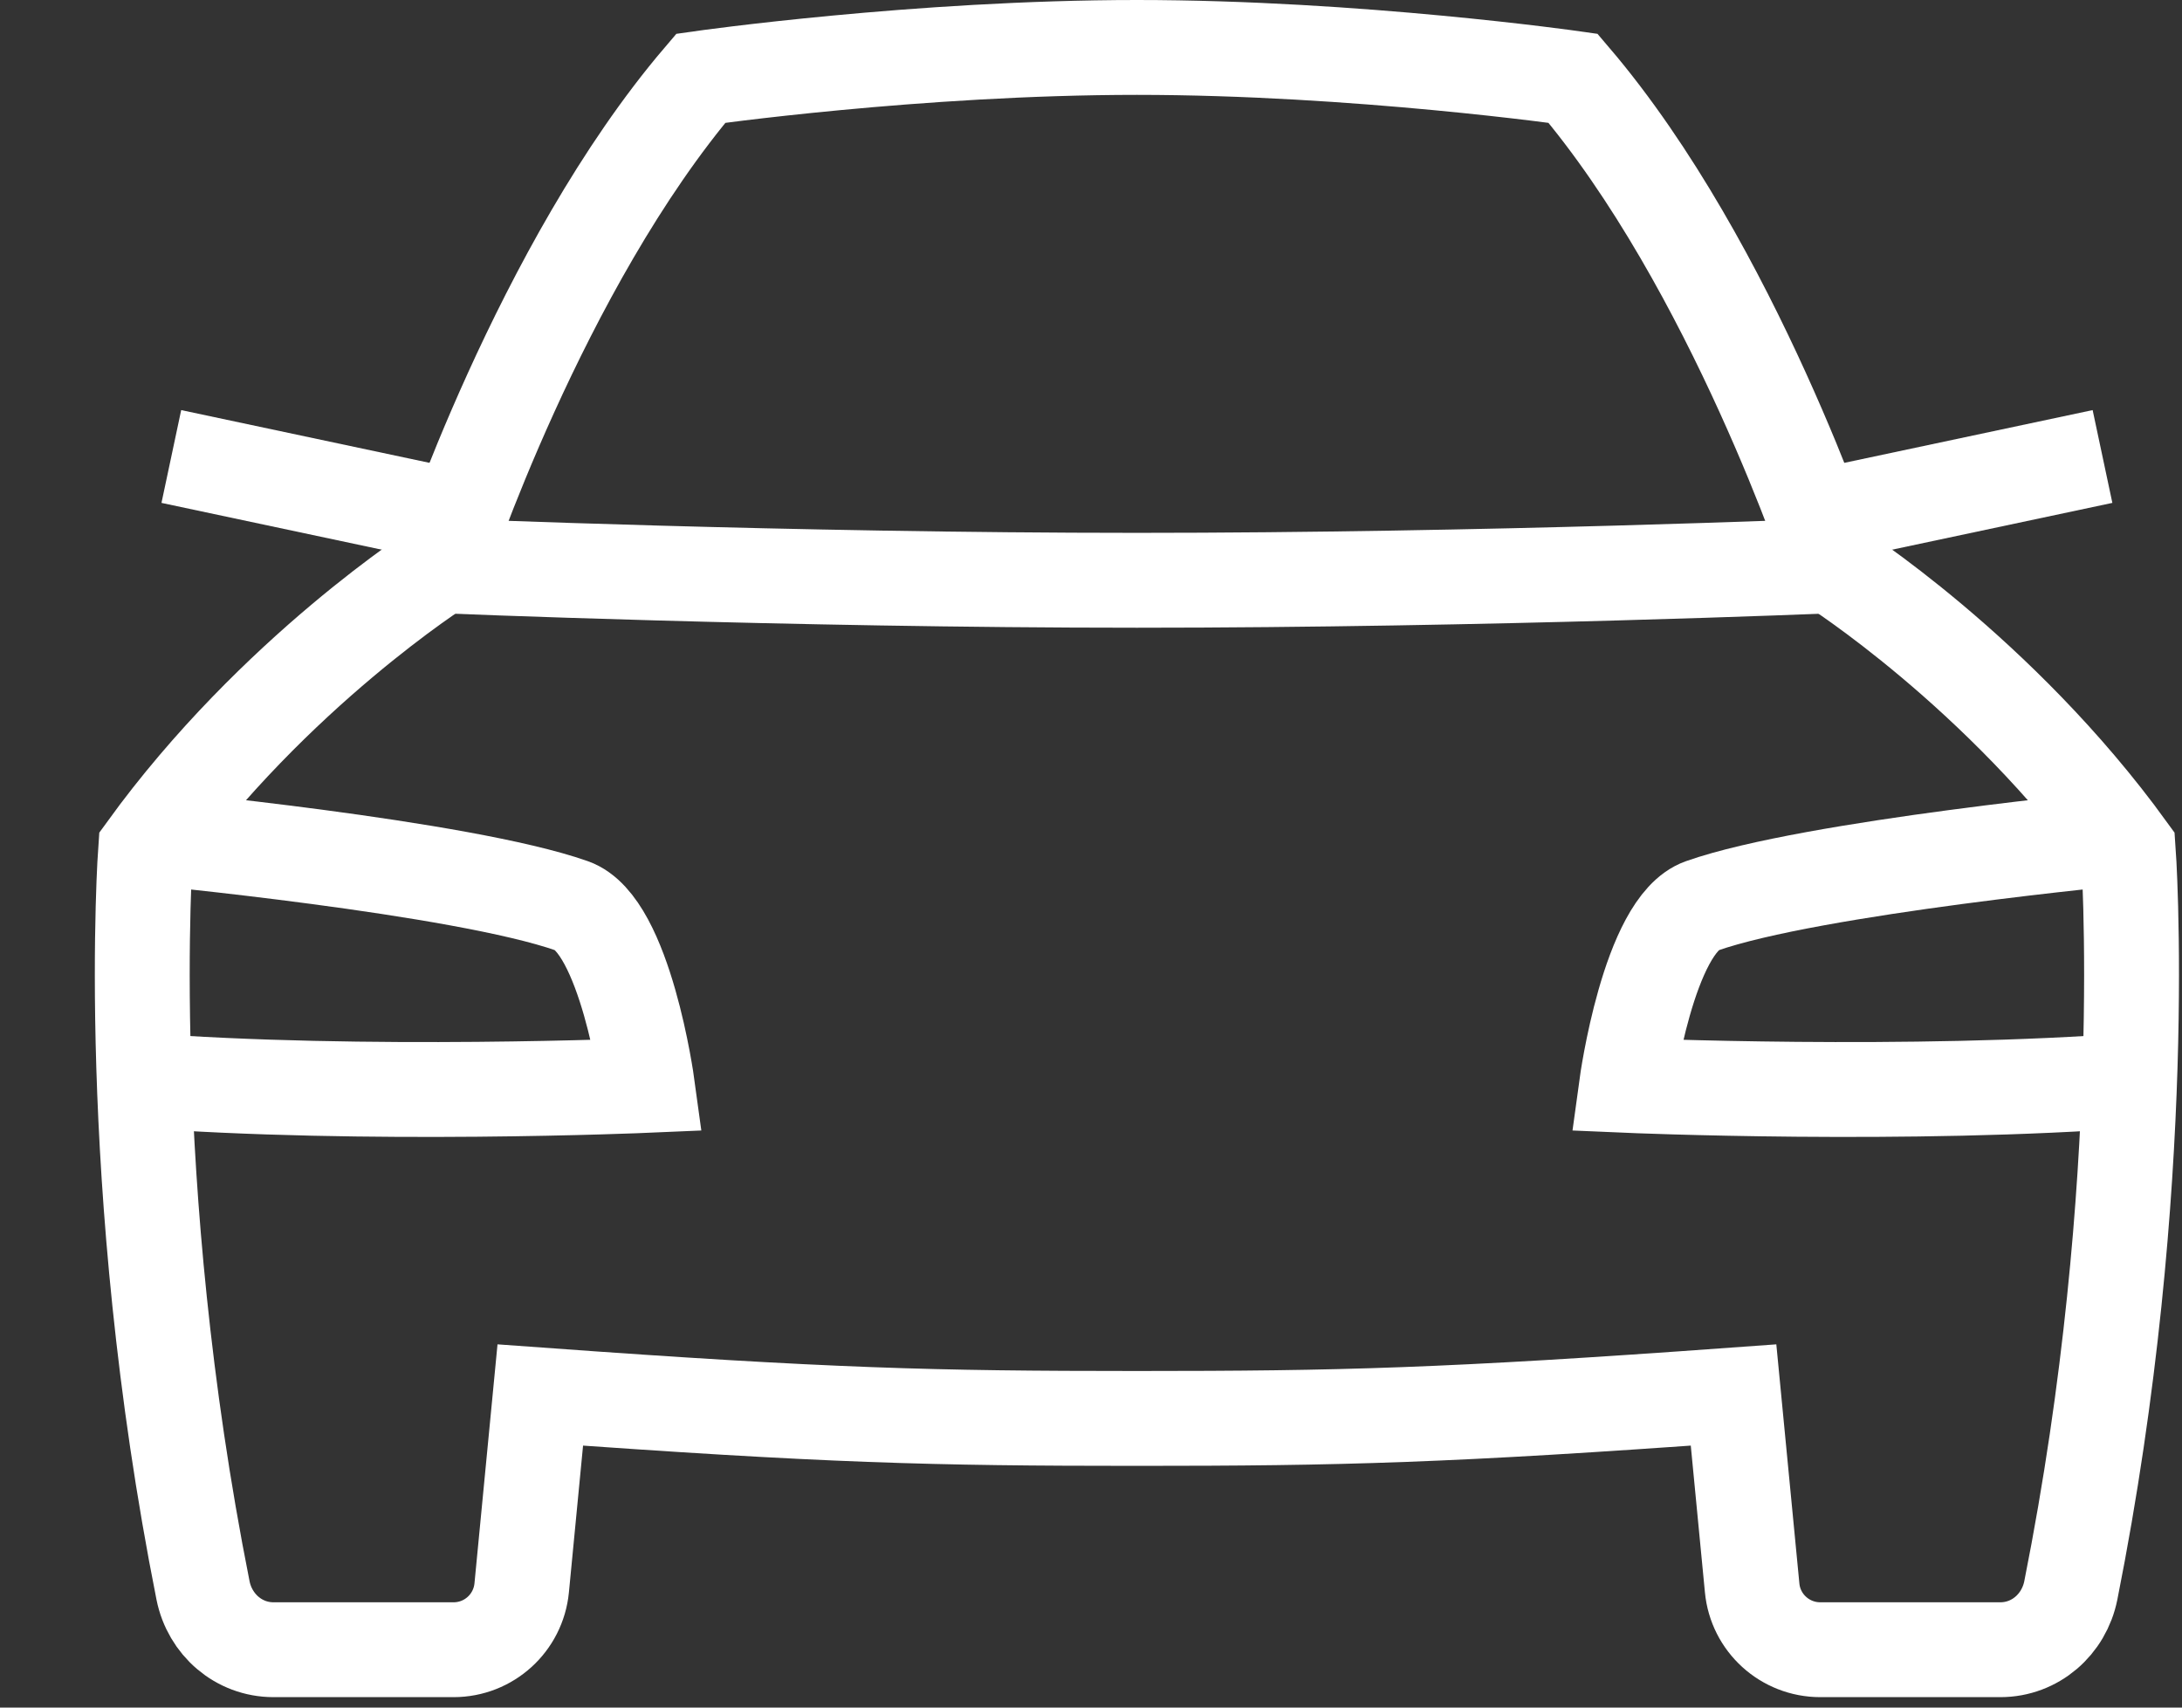
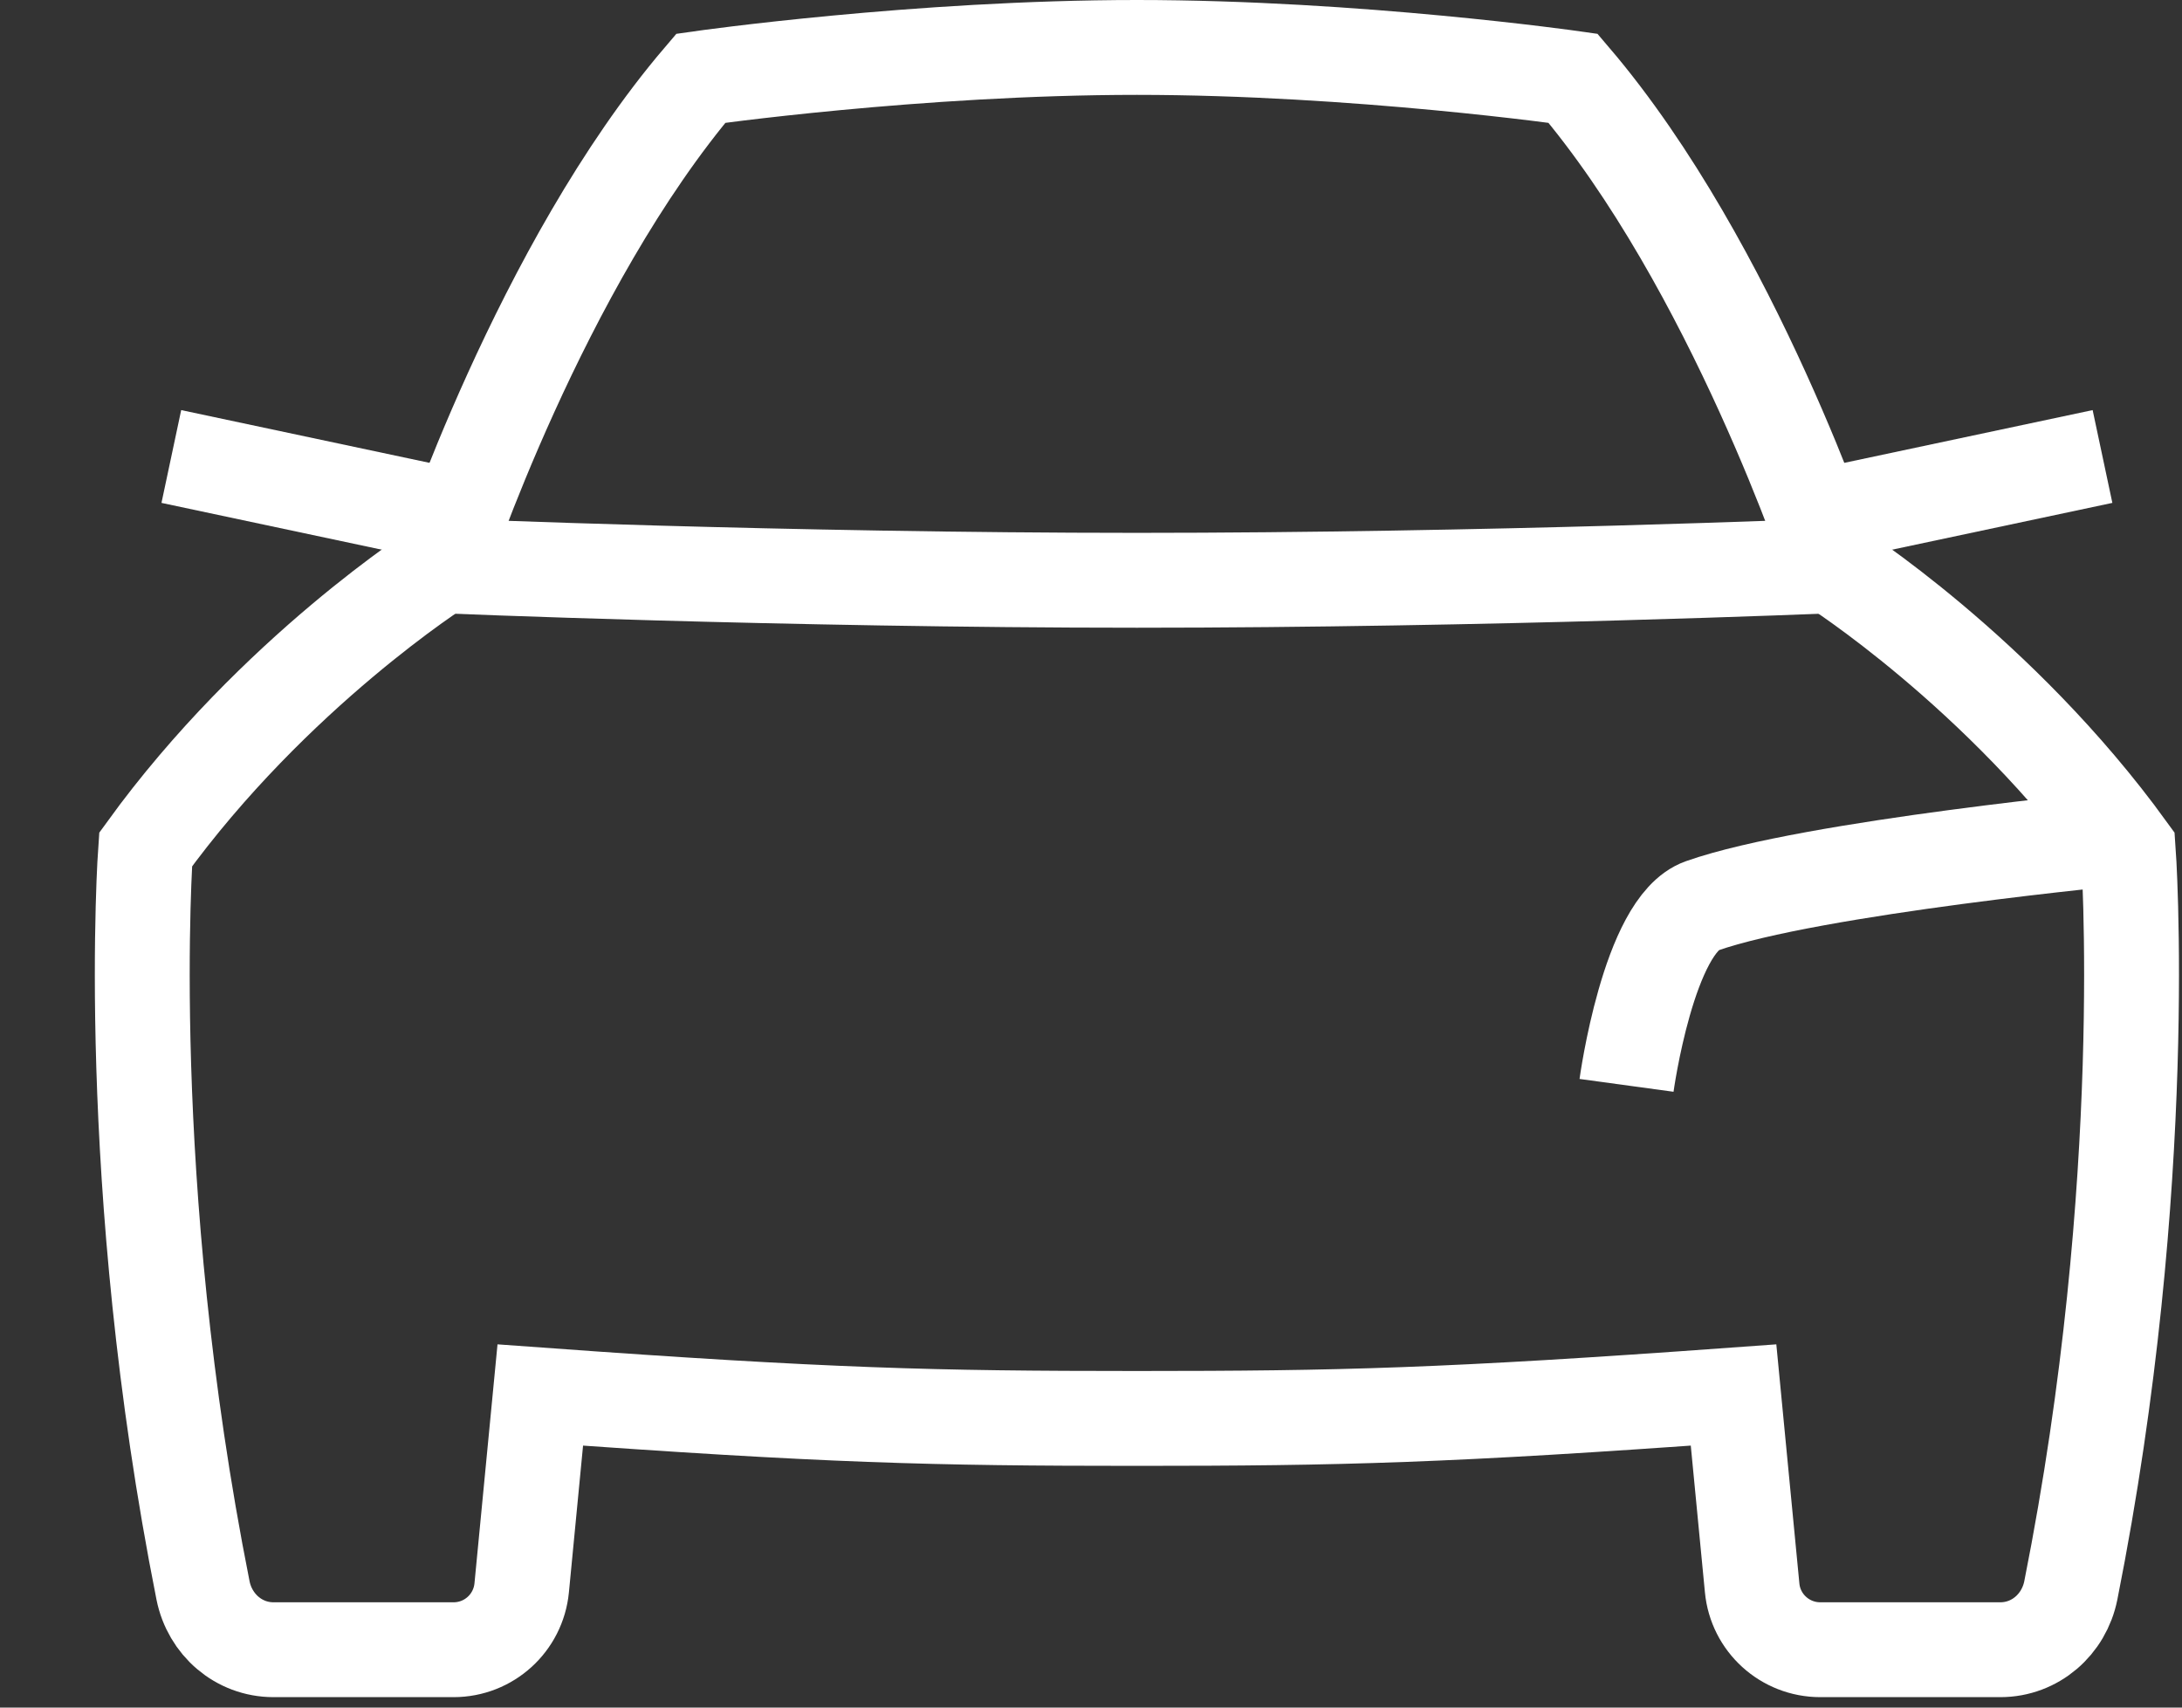
<svg xmlns="http://www.w3.org/2000/svg" width="23px" height="18px" viewBox="0 0 23 18" version="1.1">
  <rect x="0" y="0" width="23" height="18" fill="#333333" stroke="none" />
  <title>icon</title>
  <desc>Created with Sketch.</desc>
  <g id="Screens-Web" stroke="none" stroke-width="1" fill="none" fill-rule="evenodd">
    <g id="0-Home-Desktop" transform="translate(-527, -285)" stroke="#FFFFFF">
      <g id="CONTENT" transform="translate(-60, -50)">
        <g id="INTRO">
          <g id="Steps" transform="translate(140, 220)">
            <g id="0-B">
              <g id="B" transform="translate(420, 2)">
                <g id="List" transform="translate(0, 88)">
                  <g id="1">
                    <g id="icon" transform="translate(28, 25)">
-                       <path d="M0.54,8.825 C0.54,8.825 3.869,9.14 5.029,9.549 C5.592,9.747 5.823,11.441 5.823,11.441 C5.823,11.441 2.841,11.57 0.442,11.385" id="Stroke-1" />
                      <path d="M3.574,5.4 L0.806,4.812" id="Stroke-3" />
                      <path d="M10.981,14.952 C13.137,14.952 14.247,14.924 17.273,14.705 L17.469,16.738 C17.504,17.108 17.815,17.39 18.187,17.39 L20.085,17.39 C20.452,17.39 20.756,17.125 20.828,16.765 C21.688,12.445 21.433,8.955 21.433,8.955 C20.075,7.08 18.312,5.964 18.312,5.964 C18.312,5.964 17.272,2.808 15.581,0.825 C15.581,0.825 13.3,0.5 10.981,0.5 L10.987,0.5 C8.668,0.5 6.387,0.825 6.387,0.825 C4.696,2.808 3.656,5.964 3.656,5.964 C3.656,5.964 1.893,7.08 0.535,8.955 C0.535,8.955 0.28,12.445 1.14,16.765 C1.212,17.125 1.516,17.39 1.883,17.39 L3.781,17.39 C4.153,17.39 4.463,17.108 4.499,16.738 L4.695,14.705 C7.721,14.924 8.831,14.952 10.987,14.952" id="Stroke-5" />
-                       <path d="M21.428,8.825 C21.428,8.825 18.099,9.14 16.939,9.549 C16.376,9.747 16.145,11.441 16.145,11.441 C16.145,11.441 19.127,11.57 21.526,11.385" id="Stroke-7" />
+                       <path d="M21.428,8.825 C21.428,8.825 18.099,9.14 16.939,9.549 C16.376,9.747 16.145,11.441 16.145,11.441 " id="Stroke-7" />
                      <path d="M18.312,5.964 C18.312,5.964 14.675,6.117 10.981,6.117 L10.987,6.117 C7.292,6.117 3.656,5.964 3.656,5.964" id="Stroke-9" />
                      <path d="M18.394,5.4 L21.162,4.812" id="Stroke-11" />
                    </g>
                  </g>
                </g>
              </g>
            </g>
          </g>
        </g>
      </g>
    </g>
  </g>
</svg>